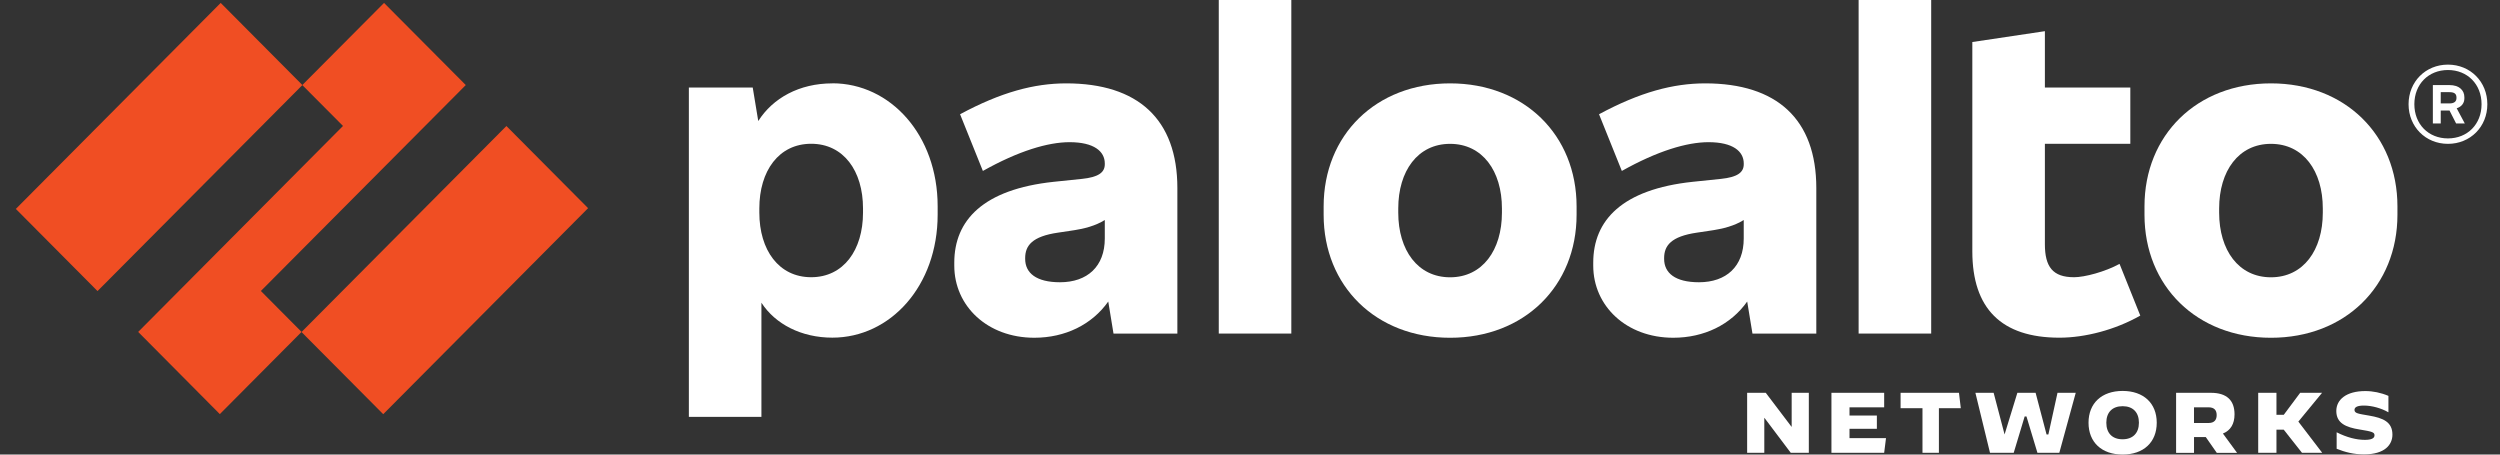
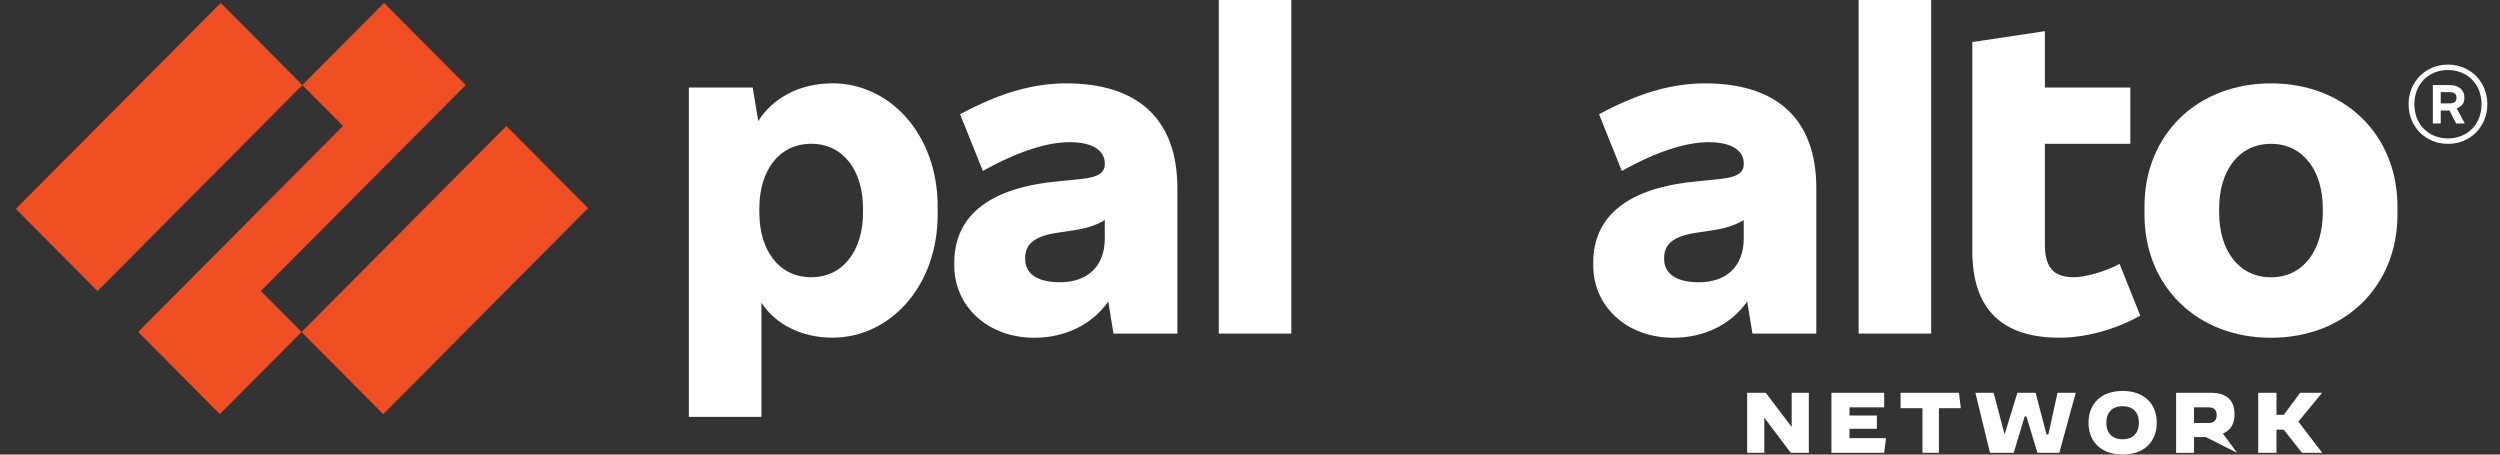
<svg xmlns="http://www.w3.org/2000/svg" width="132" height="24" viewBox="0 0 132 24" fill="none">
  <rect x="0" y="0" width="132" height="24" fill="#333333" stroke="none" />
  <g clip-path="url(#clip0_178_195)">
    <path d="M56.297 4.402C54.611 4.402 52.86 4.864 50.692 6.032L51.896 9.026C53.779 7.969 55.334 7.507 56.472 7.507C57.764 7.507 58.333 7.992 58.333 8.63V8.674C58.333 9.114 57.983 9.356 57.129 9.445L55.641 9.599C51.918 9.995 50.386 11.624 50.386 13.87V14.024C50.386 16.16 52.137 17.833 54.611 17.833C56.24 17.833 57.655 17.141 58.516 15.921L58.793 17.613H62.165V9.929C62.165 6.296 60.085 4.402 56.297 4.402ZM55.968 14.903C54.721 14.903 54.129 14.419 54.129 13.67V13.627C54.129 12.966 54.501 12.482 55.859 12.284L56.45 12.196C57.314 12.075 57.845 11.915 58.333 11.617V12.592C58.333 14.068 57.413 14.903 55.968 14.903Z" fill="white" />
    <path d="M13.774 15.364L24.593 4.491L20.277 0.154L15.961 4.491L18.11 6.65L7.296 17.525L11.607 21.865L15.923 17.525L13.774 15.364Z" fill="#F04E23" />
    <path d="M11.653 0.154L0.836 11.031L5.149 15.369L15.966 4.491L11.653 0.154Z" fill="#F04E23" />
    <path d="M26.738 6.654L15.92 17.531L20.234 21.869L31.051 10.991L26.738 6.654Z" fill="#F04E23" />
    <path d="M68.182 0H64.351V17.612H68.182V0Z" fill="white" />
    <path d="M43.947 4.402C42.205 4.402 40.806 5.177 40.036 6.391L39.744 4.622H36.372V22.011H40.203V15.983C40.932 17.113 42.312 17.828 43.947 17.828C47.012 17.828 49.508 15.098 49.508 11.333V10.892C49.508 7.129 47.012 4.398 43.947 4.398M45.567 11.224C45.567 13.205 44.538 14.637 42.83 14.637C41.122 14.637 40.093 13.206 40.093 11.224V11.004C40.093 9.022 41.122 7.591 42.83 7.591C44.538 7.591 45.567 9.022 45.567 11.004V11.224Z" fill="white" />
    <path d="M119.907 4.402C115.989 4.402 113.229 7.132 113.229 10.898V11.338C113.229 15.103 115.989 17.834 119.907 17.834C123.826 17.834 126.585 15.104 126.585 11.338V10.898C126.585 7.133 123.826 4.402 119.907 4.402ZM122.644 11.228C122.644 13.209 121.616 14.641 119.907 14.641C118.199 14.641 117.171 13.21 117.171 11.228V11.008C117.171 9.026 118.199 7.595 119.907 7.595C121.616 7.595 122.644 9.026 122.644 11.008V11.228Z" fill="white" />
    <path d="M130.119 5.196V5.131C130.119 4.757 129.835 4.492 129.331 4.492H128.455V6.518H128.871V5.835H129.334L129.682 6.518H130.141L129.713 5.717C129.974 5.636 130.119 5.441 130.119 5.196ZM128.871 4.866H129.33C129.593 4.866 129.702 4.954 129.702 5.153V5.175C129.702 5.351 129.592 5.461 129.33 5.461H128.871V4.866Z" fill="white" />
    <path d="M129.252 3.412C128.07 3.412 127.172 4.315 127.172 5.504C127.172 6.692 128.07 7.595 129.252 7.595C130.434 7.595 131.332 6.692 131.332 5.504C131.332 4.315 130.434 3.412 129.252 3.412ZM129.252 7.308C128.223 7.308 127.478 6.56 127.478 5.503C127.478 4.446 128.223 3.697 129.252 3.697C130.281 3.697 131.026 4.446 131.026 5.503C131.026 6.56 130.281 7.308 129.252 7.308Z" fill="white" />
    <path d="M101.967 0H98.135V17.612H101.967V0Z" fill="white" />
    <path d="M109.503 14.637C108.387 14.637 107.97 14.087 107.97 12.898V7.592H112.481V4.62H107.97V1.646L104.139 2.219V13.272C104.139 16.289 105.672 17.83 108.737 17.83C110.095 17.83 111.693 17.412 113.007 16.663L111.912 13.933C111.145 14.351 110.072 14.638 109.503 14.638" fill="white" />
    <path d="M90.034 4.402C88.348 4.402 86.597 4.864 84.429 6.032L85.633 9.026C87.516 7.969 89.07 7.507 90.209 7.507C91.501 7.507 92.07 7.992 92.07 8.63V8.674C92.07 9.114 91.72 9.356 90.866 9.445L89.378 9.599C85.655 9.995 84.123 11.624 84.123 13.87V14.024C84.123 16.16 85.874 17.833 88.348 17.833C89.976 17.833 91.392 17.141 92.252 15.921L92.53 17.613H95.901V9.929C95.901 6.296 93.822 4.402 90.034 4.402ZM89.705 14.903C88.457 14.903 87.866 14.419 87.866 13.67V13.627C87.866 12.966 88.238 12.482 89.595 12.284L90.187 12.196C91.051 12.075 91.582 11.915 92.069 11.617V12.592C92.069 14.068 91.15 14.903 89.705 14.903Z" fill="white" />
-     <path d="M76.566 4.402C72.647 4.402 69.888 7.132 69.888 10.898V11.338C69.888 15.103 72.647 17.834 76.566 17.834C80.485 17.834 83.244 15.104 83.244 11.338V10.898C83.243 7.133 80.485 4.402 76.566 4.402ZM79.302 11.228C79.302 13.209 78.273 14.641 76.565 14.641C74.857 14.641 73.828 13.21 73.828 11.228V11.008C73.828 9.026 74.857 7.595 76.565 7.595C78.273 7.595 79.302 9.026 79.302 11.008V11.228Z" fill="white" />
    <path d="M94.552 23.908L93.165 22.067H93.155V23.908H92.249V20.74H93.232L94.591 22.532H94.6V20.74H95.506V23.908H94.552Z" fill="white" />
    <path d="M97.654 22.639V23.133H99.581L99.484 23.908H96.7V20.74H99.484V21.506H97.654V21.942H99.099V22.639H97.654Z" fill="white" />
    <path d="M101.507 23.908V21.554H100.351V20.74H103.434L103.53 21.554H102.374V23.908H101.507Z" fill="white" />
    <path d="M108.154 22.939L108.636 20.74H109.599L108.732 23.908H107.576L106.998 21.99H106.902L106.324 23.908H105.072L104.301 20.74H105.264L105.842 22.939L106.517 20.74H107.48L108.058 22.939H108.154Z" fill="white" />
    <path d="M110.274 22.32C110.274 21.288 110.971 20.641 112.074 20.641C113.177 20.641 113.876 21.288 113.876 22.32C113.876 23.353 113.178 24 112.074 24C110.971 24 110.274 23.352 110.274 22.32ZM112.935 22.32C112.935 21.773 112.62 21.447 112.074 21.447C111.529 21.447 111.214 21.773 111.214 22.32C111.214 22.869 111.529 23.194 112.07 23.194C112.615 23.194 112.935 22.868 112.935 22.32Z" fill="white" />
-     <path d="M114.898 20.74H116.735C117.572 20.74 117.983 21.138 117.983 21.877C117.983 22.383 117.775 22.728 117.37 22.891L118.117 23.91H117.046L116.465 23.077H115.844V23.91H114.898V20.74ZM116.613 22.334C116.928 22.334 117.04 22.157 117.04 21.917C117.04 21.677 116.928 21.506 116.613 21.506H115.843V22.334H116.613Z" fill="white" />
+     <path d="M114.898 20.74H116.735C117.572 20.74 117.983 21.138 117.983 21.877C117.983 22.383 117.775 22.728 117.37 22.891L118.117 23.91L116.465 23.077H115.844V23.91H114.898V20.74ZM116.613 22.334C116.928 22.334 117.04 22.157 117.04 21.917C117.04 21.677 116.928 21.506 116.613 21.506H115.843V22.334H116.613Z" fill="white" />
    <path d="M121.353 22.261L122.605 23.898V23.908H121.545L120.582 22.687H120.197V23.908H119.233V20.74H120.197V21.903H120.582L121.449 20.74H122.605L121.353 22.261Z" fill="white" />
-     <path d="M123.375 23.696V22.827H123.38C123.907 23.095 124.421 23.225 124.866 23.225C125.204 23.225 125.374 23.144 125.374 22.985C125.374 22.826 125.262 22.785 124.586 22.677C123.848 22.56 123.357 22.337 123.357 21.699C123.357 21.106 123.875 20.648 124.888 20.648C125.294 20.648 125.716 20.735 126.109 20.902V21.762L126.104 21.767C125.73 21.55 125.226 21.414 124.821 21.414C124.46 21.414 124.317 21.5 124.317 21.644C124.317 21.83 124.537 21.848 125.091 21.944C125.829 22.07 126.32 22.279 126.32 22.949C126.32 23.469 125.933 23.991 124.821 23.991C124.272 23.991 123.835 23.877 123.375 23.696Z" fill="white" />
  </g>
  <defs>
    <clipPath id="clip0_178_195">
      <rect width="131.077" height="24" fill="white" transform="translate(0.599)" />
    </clipPath>
  </defs>
</svg>